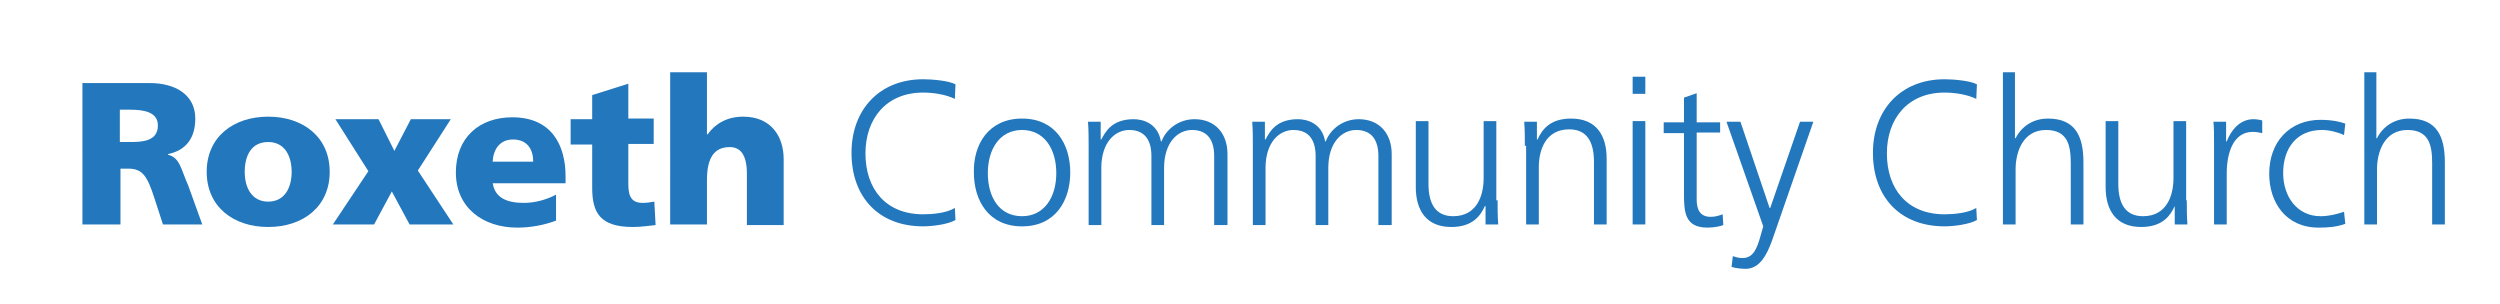
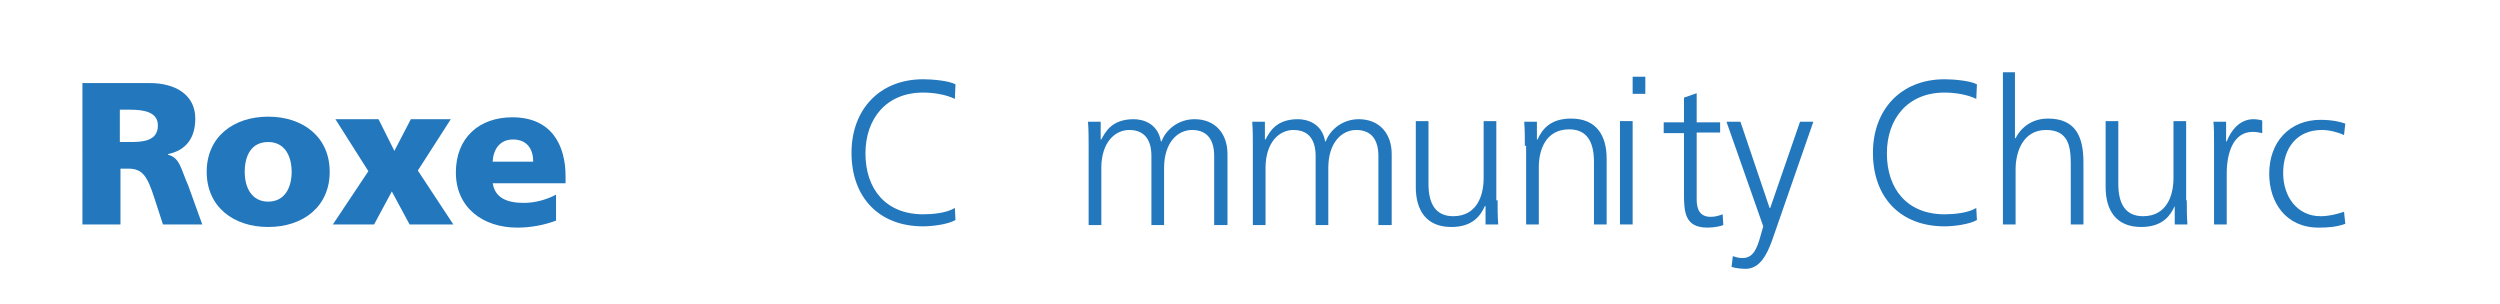
<svg xmlns="http://www.w3.org/2000/svg" version="1.1" id="Frutiger_words_Navy_Blue_copy" x="0px" y="0px" viewBox="0 0 394.3 47.9" style="enable-background:new 0 0 394.3 47.9;" xml:space="preserve">
  <style type="text/css">
	.st0{fill:#2277BD;}
</style>
  <g>
    <path class="st0" d="M13,13.1h10.6c4,0,7.2,1.8,7.2,5.6c0,3-1.4,5-4.3,5.6v0.1c1.9,0.5,2,2.2,3.2,4.9l2.2,6.1h-6.2l-1.3-4   c-1.2-3.8-2-4.8-4.2-4.8h-1.2v8.8h-6V13.1z M18.9,22.4h1.6c1.9,0,4.4-0.1,4.4-2.6c0-2.1-2.1-2.5-4.4-2.5h-1.6V22.4z" />
    <path class="st0" d="M32.6,27.1c0-5.5,4.2-8.7,9.7-8.7c5.5,0,9.7,3.2,9.7,8.7c0,5.5-4.2,8.7-9.7,8.7C36.8,35.8,32.6,32.6,32.6,27.1   z M46,27.1c0-2.5-1.1-4.7-3.7-4.7c-2.7,0-3.7,2.2-3.7,4.7c0,2.5,1.1,4.7,3.7,4.7C44.9,31.8,46,29.6,46,27.1z" />
    <path class="st0" d="M58.1,27l-5.2-8.2h6.8l2.5,5l2.6-5h6.3l-5.2,8.1l5.6,8.5h-6.9l-2.8-5.2L59,35.4h-6.5L58.1,27z" />
    <path class="st0" d="M77.7,28.8c0.3,2.3,2.1,3.2,4.9,3.2c1.6,0,3.4-0.4,5.1-1.3v4.1c-1.9,0.7-4,1.1-6.1,1.1c-5.5,0-9.7-3.2-9.7-8.7   s3.7-8.7,8.9-8.7c6.2,0,8.4,4.4,8.4,9.3v1.1H77.7z M84.1,25.5c0-1.9-0.9-3.5-3.2-3.5c-2.1,0-3.1,1.6-3.2,3.5H84.1z" />
-     <path class="st0" d="M90,18.8h3.4V15l5.7-1.8v5.5h4v4h-4V29c0,2,0.5,3,2.3,3c0.6,0,1.2-0.1,1.8-0.2l0.2,3.7   c-1.1,0.1-2.2,0.3-3.6,0.3c-5.2,0-6.4-2.3-6.4-6.2v-6.8H90V18.8z" />
-     <path class="st0" d="M105.7,11.4h5.8v9.8h0.1c1.2-1.7,3.1-2.8,5.6-2.8c4.5,0,6.4,3.2,6.4,6.7v10.4h-5.8v-8.1c0-3.1-1.1-4.2-2.7-4.2   c-2.4,0-3.6,1.6-3.6,5.2v7h-5.8V11.4z" />
    <path class="st0" d="M150.6,15.6c-1.4-0.7-3.4-1-5-1c-5.8,0-9.1,4.1-9.1,9.6c0,5.6,3.2,9.6,9.1,9.6c1.5,0,3.7-0.2,5-1l0.1,1.9   c-1.2,0.7-3.7,1-5.1,1c-7,0-11.3-4.6-11.3-11.6c0-6.8,4.4-11.6,11.3-11.6c1.3,0,4,0.2,5.1,0.8L150.6,15.6z" />
-     <path class="st0" d="M161.2,18.7c5.3,0,7.6,4.1,7.6,8.5c0,4.4-2.3,8.5-7.6,8.5c-5.3,0-7.6-4.1-7.6-8.5   C153.5,22.8,155.9,18.7,161.2,18.7z M161.2,34.1c3.5,0,5.4-3,5.4-6.8c0-3.8-1.9-6.8-5.4-6.8c-3.5,0-5.4,3-5.4,6.8   C155.8,31.1,157.6,34.1,161.2,34.1z" />
    <path class="st0" d="M191.5,35.4V24.6c0-2.3-0.9-4.1-3.5-4.1c-2.2,0-4.4,1.9-4.4,6v9h-2V24.6c0-2.3-0.9-4.1-3.5-4.1   c-2.2,0-4.4,1.9-4.4,6v9h-2V23c0-1.2,0-2.5-0.1-3.8h2v2.8l0.1,0c0.6-1.1,1.6-3.2,5.1-3.2c1.4,0,3.8,0.6,4.3,3.5h0.1   c0.7-1.9,2.7-3.5,5.2-3.5c3.3,0,5.2,2.3,5.2,5.5v11.2H191.5z" />
    <path class="st0" d="M217.4,35.4V24.6c0-2.3-0.9-4.1-3.5-4.1c-2.2,0-4.4,1.9-4.4,6v9h-2V24.6c0-2.3-0.9-4.1-3.5-4.1   c-2.2,0-4.4,1.9-4.4,6v9h-2V23c0-1.2,0-2.5-0.1-3.8h2v2.8l0.1,0c0.6-1.1,1.6-3.2,5.1-3.2c1.4,0,3.8,0.6,4.3,3.5h0.1   c0.7-1.9,2.7-3.5,5.2-3.5c3.3,0,5.2,2.3,5.2,5.5v11.2H217.4z" />
    <path class="st0" d="M236.2,31.6c0,1.2,0,2.5,0.1,3.8h-2v-2.9h-0.1c-0.7,1.5-1.9,3.3-5.3,3.3c-4,0-5.6-2.7-5.6-6.3V19.1h2V29   c0,3.1,1.1,5.1,3.9,5.1c3.7,0,4.8-3.2,4.8-6v-9h2V31.6z" />
    <path class="st0" d="M240.5,23c0-1.2,0-2.5-0.1-3.8h2V22h0.1c0.7-1.5,1.9-3.3,5.3-3.3c4,0,5.6,2.7,5.6,6.3v10.4h-2v-9.9   c0-3.1-1.1-5.1-3.9-5.1c-3.7,0-4.8,3.2-4.8,6v9h-2V23z" />
-     <path class="st0" d="M259.5,14.8h-2v-2.7h2V14.8z M257.5,19.1h2v16.3h-2V19.1z" />
+     <path class="st0" d="M259.5,14.8h-2v-2.7h2V14.8z M257.5,19.1v16.3h-2V19.1z" />
    <path class="st0" d="M271.3,20.9h-3.7v10.6c0,1.5,0.5,2.7,2.2,2.7c0.8,0,1.3-0.2,1.9-0.4l0.1,1.7c-0.5,0.2-1.5,0.4-2.5,0.4   c-3.6,0-3.7-2.5-3.7-5.4v-9.5h-3.2v-1.7h3.2v-3.9l2-0.7v4.6h3.7V20.9z" />
    <path class="st0" d="M279.5,37.9c-0.8,2.2-1.9,4.5-4.2,4.5c-0.7,0-1.5-0.1-2.2-0.3l0.2-1.7c0.4,0.1,0.8,0.3,1.5,0.3   c1.7,0,2.3-1.4,2.9-3.6l0.4-1.4l-5.8-16.5h2.2l4.6,13.6l0,0h0.1l4.7-13.6h2.1L279.5,37.9z" />
    <path class="st0" d="M311.7,15.6c-1.4-0.7-3.4-1-5-1c-5.8,0-9.1,4.1-9.1,9.6c0,5.6,3.2,9.6,9.1,9.6c1.5,0,3.7-0.2,5-1l0.1,1.9   c-1.2,0.7-3.7,1-5.1,1c-7,0-11.3-4.6-11.3-11.6c0-6.8,4.4-11.6,11.3-11.6c1.3,0,4,0.2,5.1,0.8L311.7,15.6z" />
    <path class="st0" d="M315.8,11.4h2v10.4h0.1c0.9-1.8,2.7-3.1,5.1-3.1c4.4,0,5.6,2.9,5.6,6.9v9.8h-2v-9.7c0-2.8-0.5-5.2-3.9-5.2   c-3.6,0-4.8,3.4-4.8,6.2v8.7h-2V11.4z" />
    <path class="st0" d="M344.9,31.6c0,1.2,0,2.5,0.1,3.8h-2v-2.9H343c-0.7,1.5-1.9,3.3-5.3,3.3c-4,0-5.6-2.7-5.6-6.3V19.1h2V29   c0,3.1,1.1,5.1,3.9,5.1c3.7,0,4.8-3.2,4.8-6v-9h2V31.6z" />
    <path class="st0" d="M349.2,22.8c0-1.8,0-2.5-0.1-3.6h2v3.1h0.1c0.7-1.8,2.1-3.5,4.2-3.5c0.5,0,1.1,0.1,1.4,0.2V21   c-0.4-0.1-1-0.2-1.5-0.2c-3.2,0-4.1,3.6-4.1,6.5v8.1h-2V22.8z" />
    <path class="st0" d="M369.7,21.3c-1.1-0.5-2.4-0.8-3.5-0.8c-3.9,0-6.1,2.8-6.1,6.8c0,3.7,2.2,6.8,5.9,6.8c1.3,0,2.5-0.3,3.7-0.7   l0.2,1.9c-1.4,0.5-2.7,0.6-4.2,0.6c-5.2,0-7.8-4-7.8-8.5c0-5,3.2-8.5,8.1-8.5c2,0,3.4,0.4,3.9,0.6L369.7,21.3z" />
-     <path class="st0" d="M372.8,11.4h2v10.4h0.1c0.9-1.8,2.7-3.1,5.1-3.1c4.4,0,5.6,2.9,5.6,6.9v9.8h-2v-9.7c0-2.8-0.5-5.2-3.9-5.2   c-3.6,0-4.8,3.4-4.8,6.2v8.7h-2V11.4z" />
  </g>
</svg>